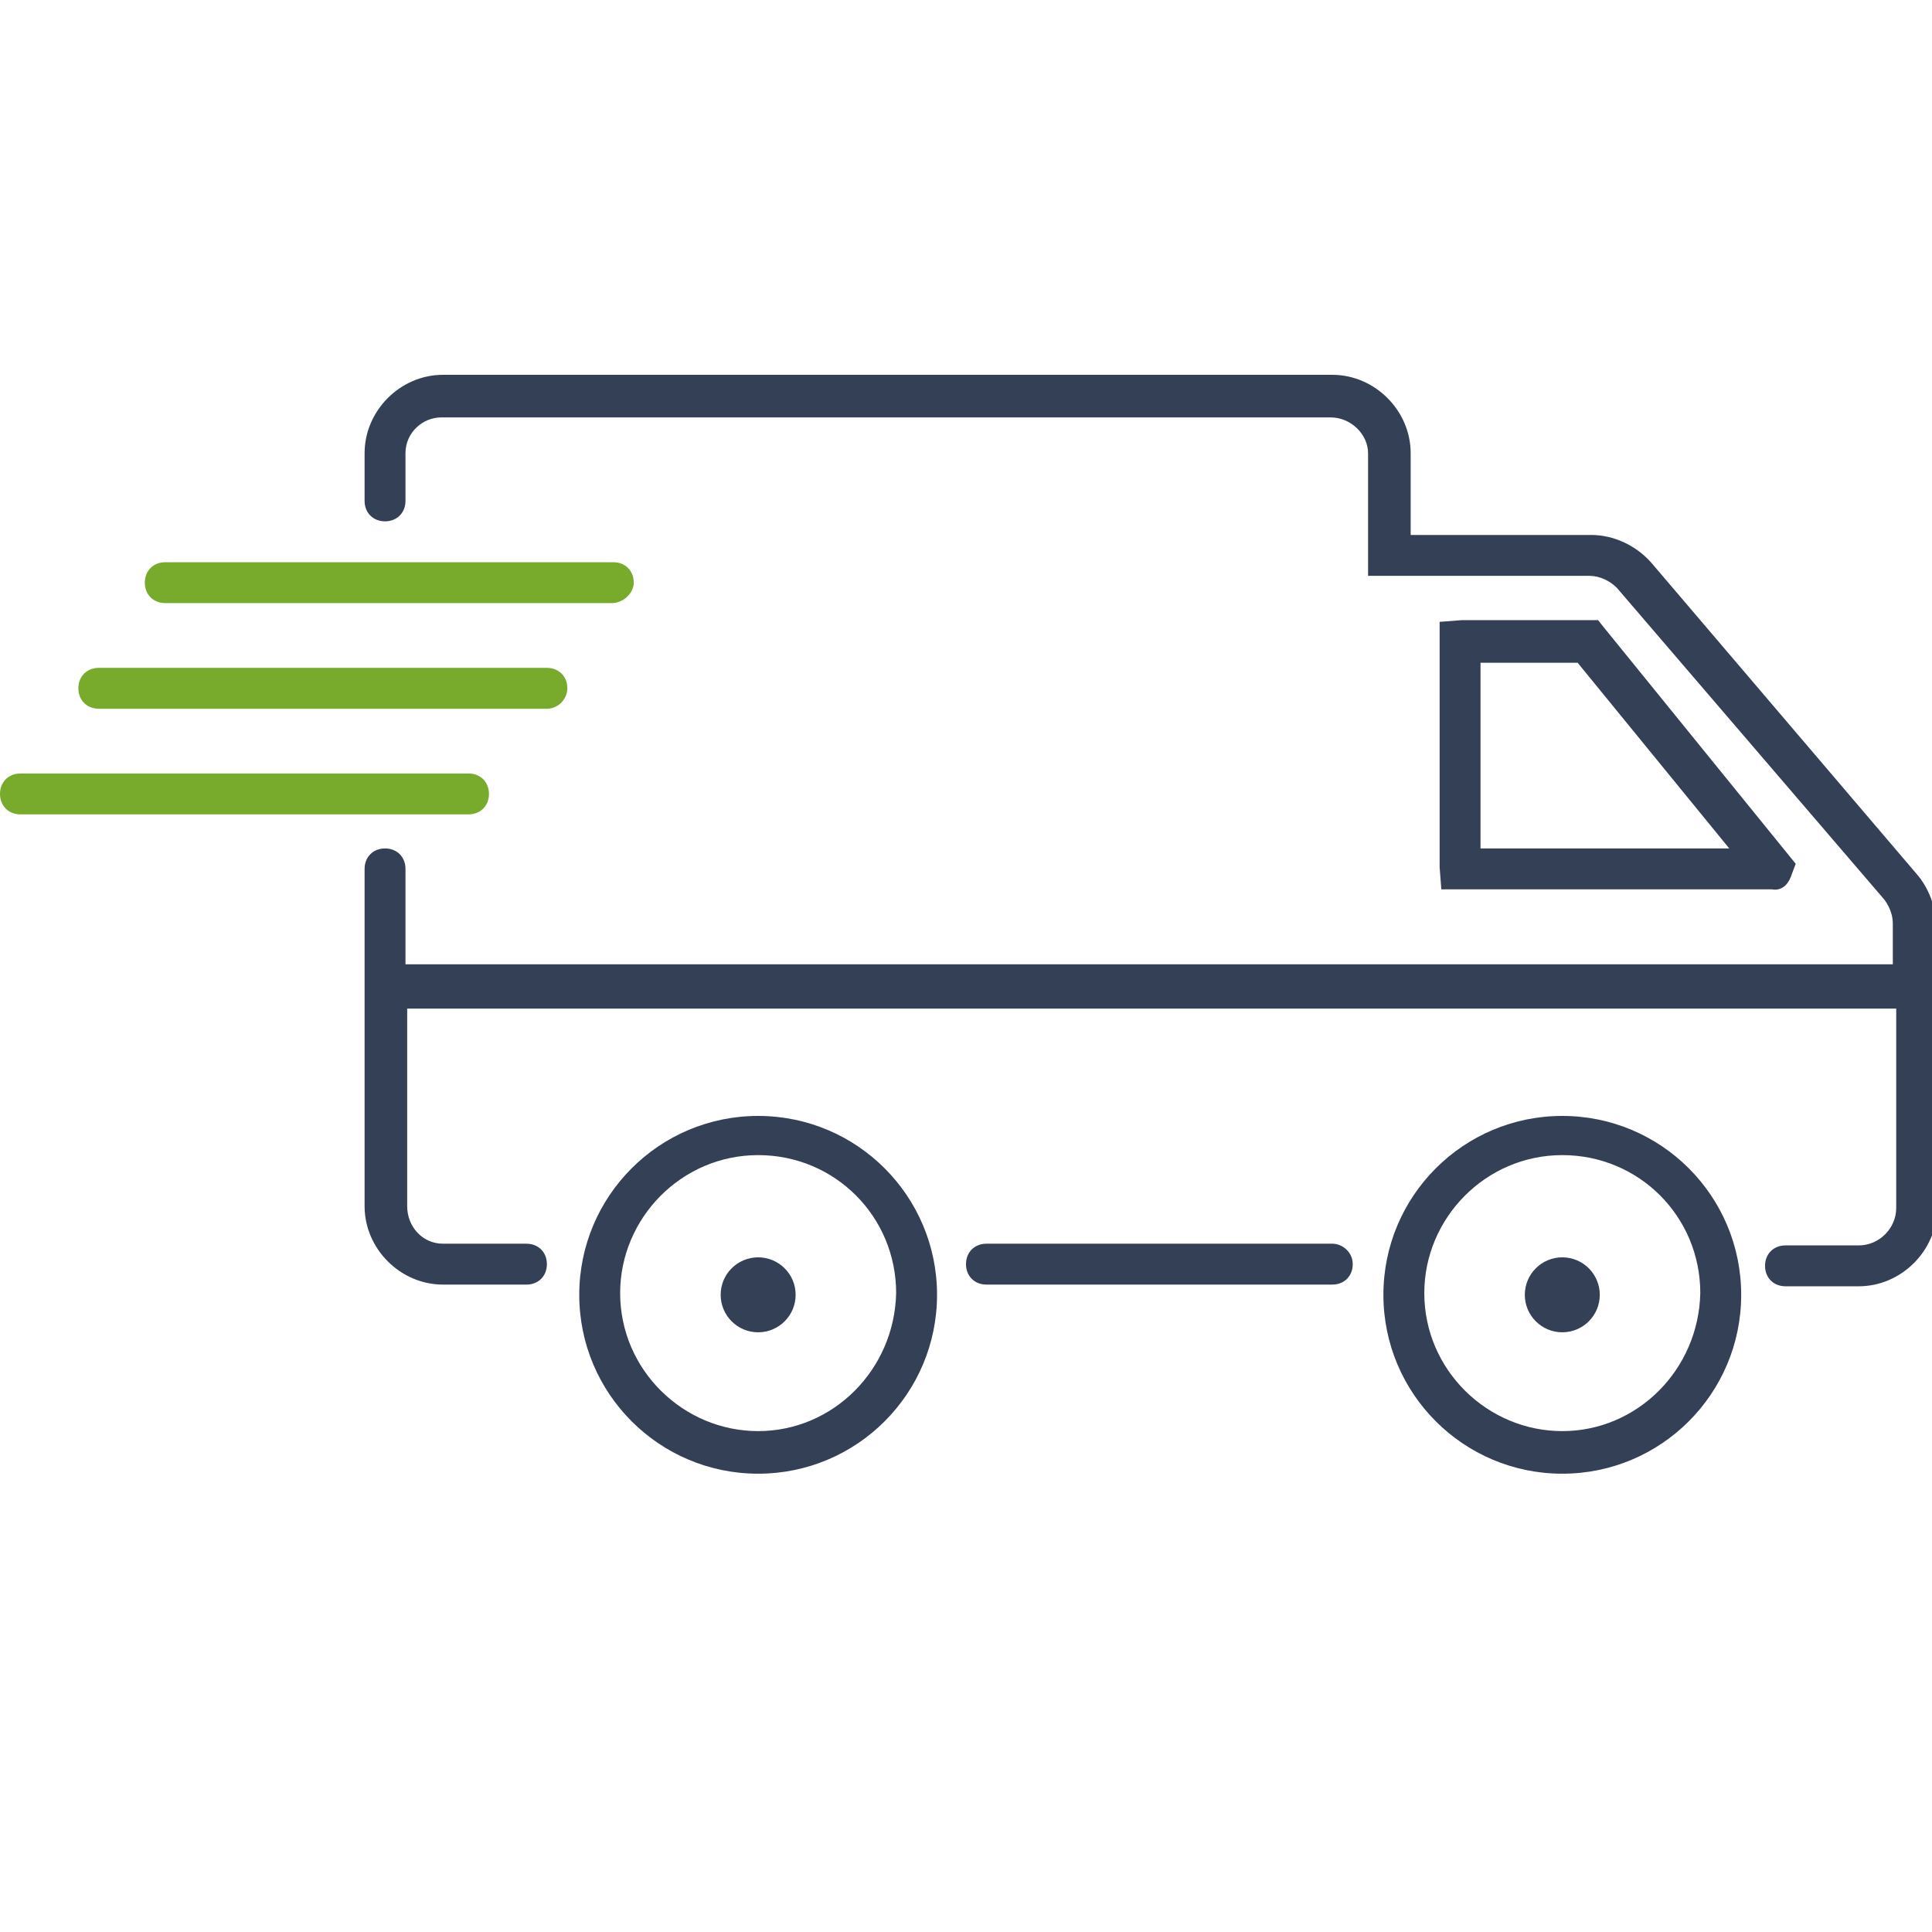
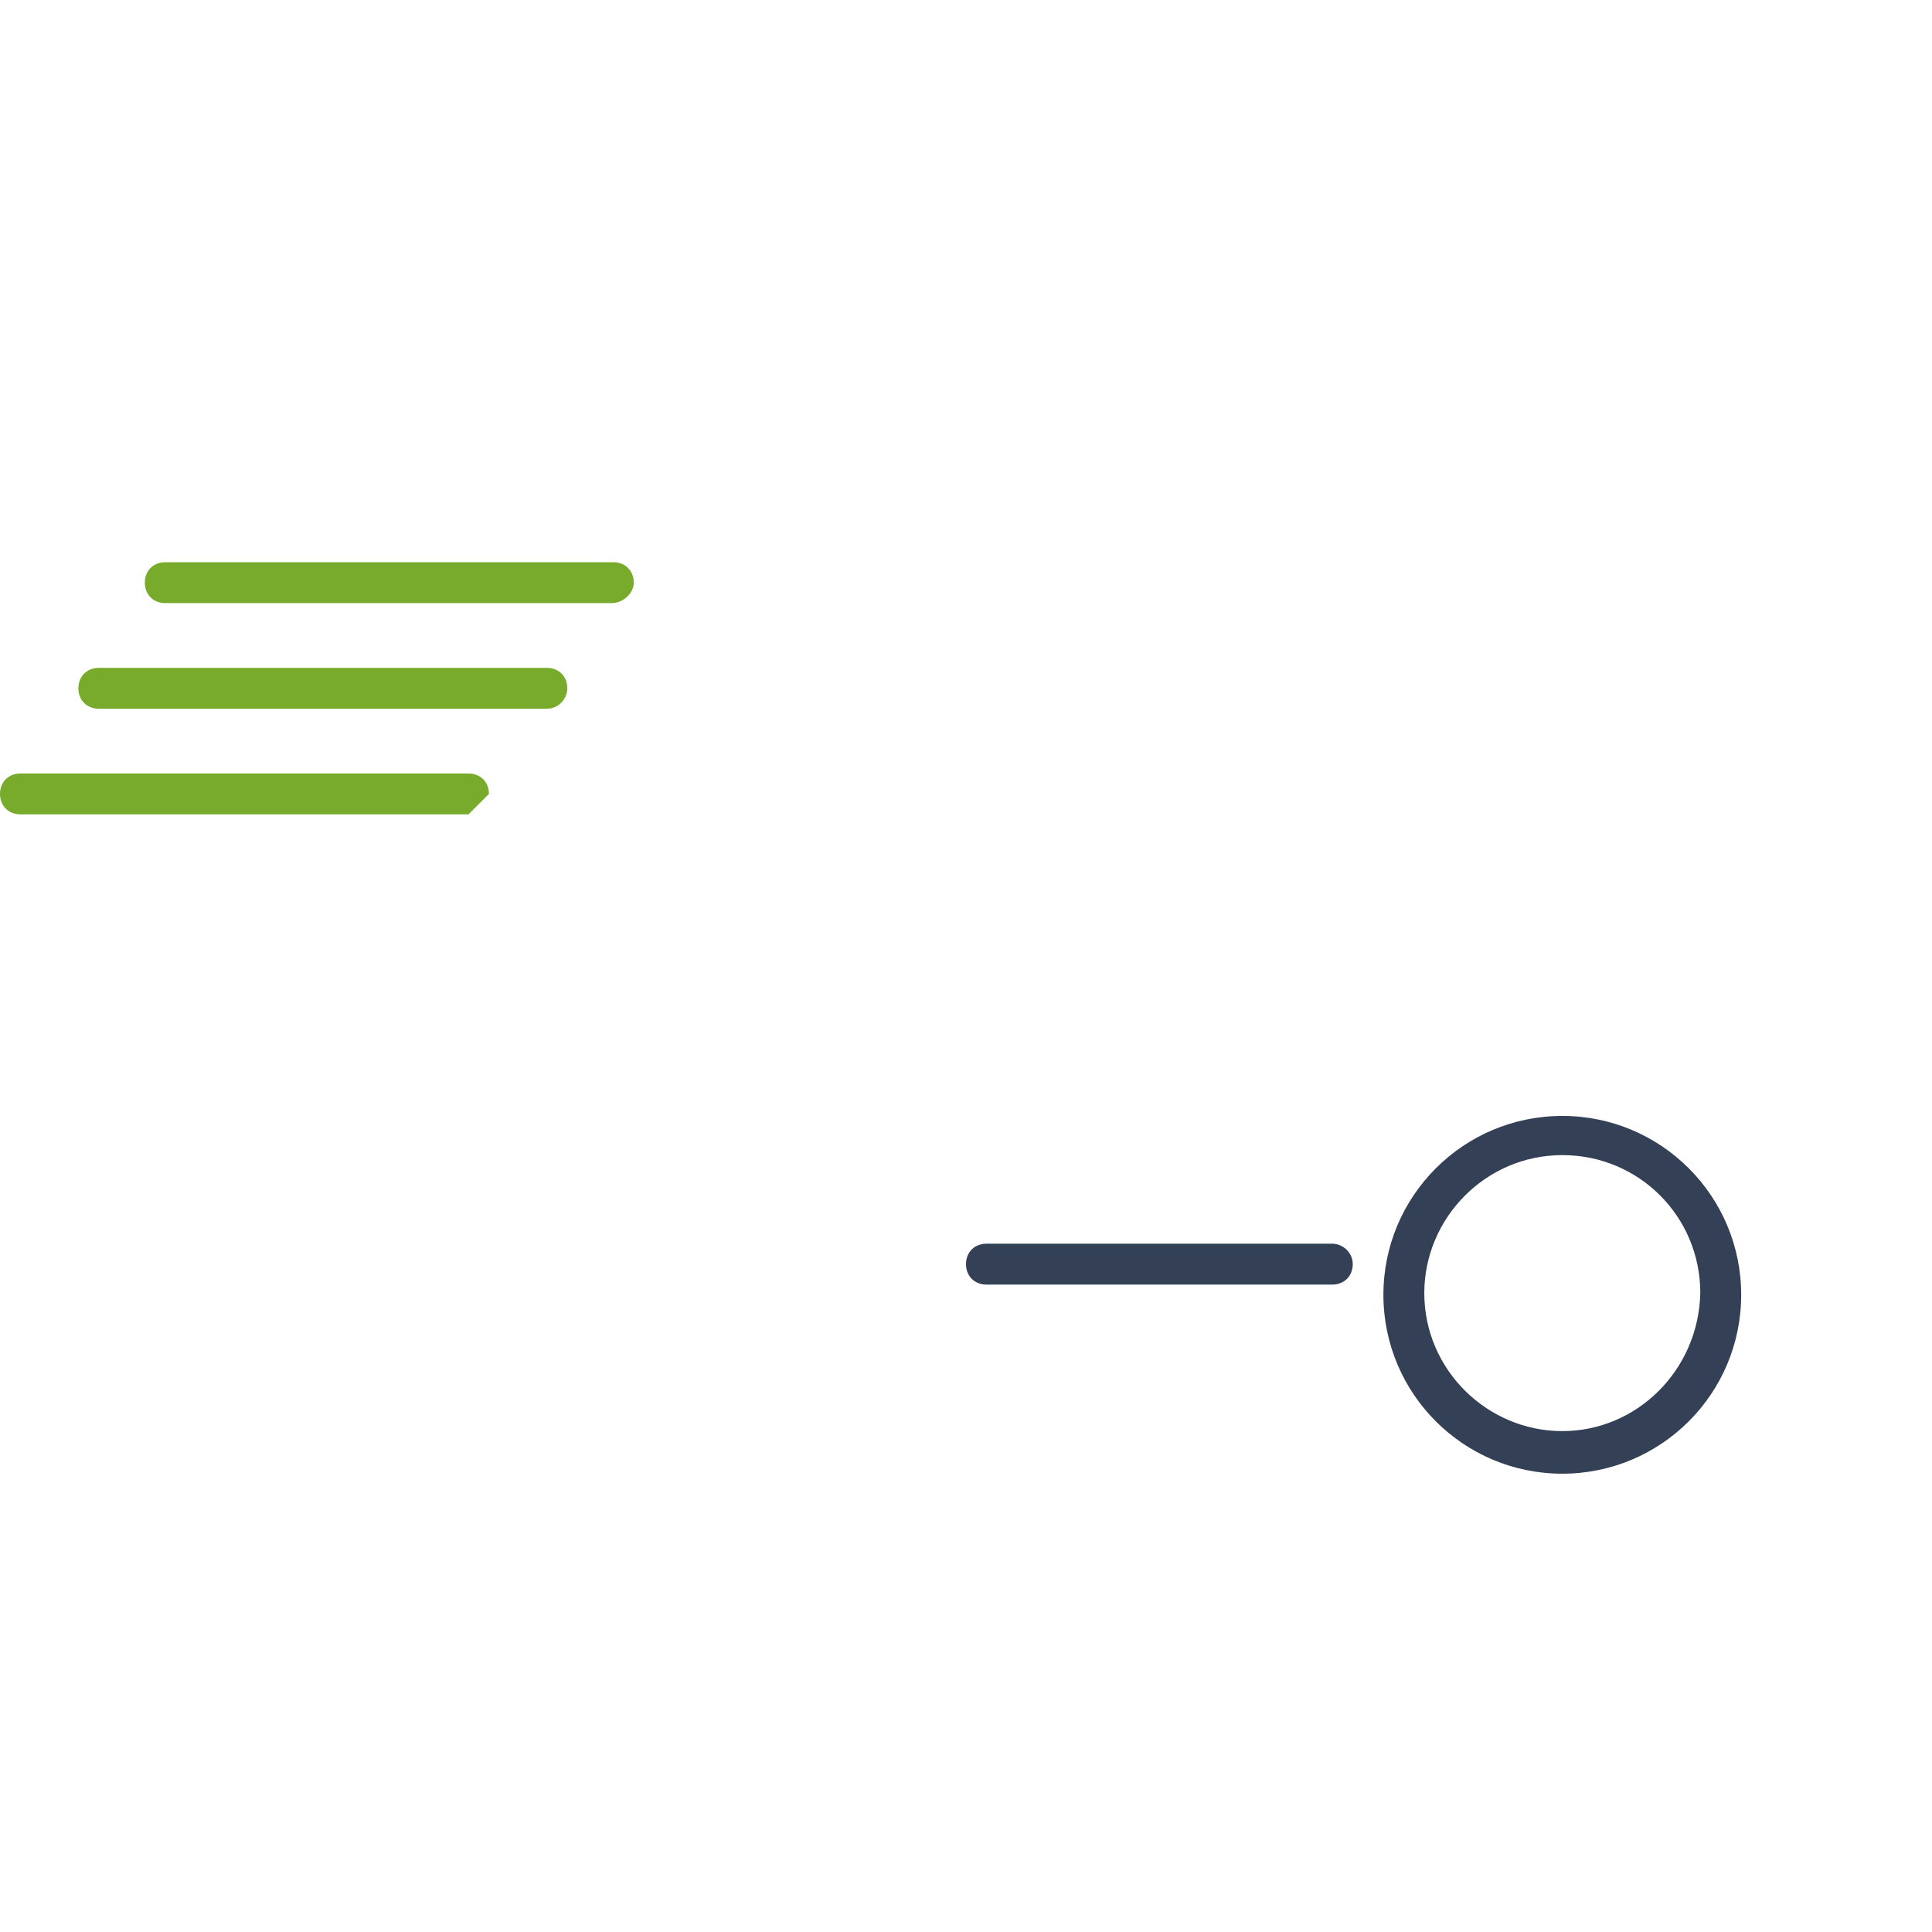
<svg xmlns="http://www.w3.org/2000/svg" version="1.1" id="Layer_1" x="0px" y="0px" viewBox="0 0 113.4 113.4" style="enable-background:new 0 0 113.4 113.4;" xml:space="preserve">
  <style type="text/css">
	.st0{fill:#344056;}
	.st1{fill:#78AA2C;}
</style>
  <g id="XMLID_5_">
    <g id="XMLID_1_">
      <path id="XMLID_18_" class="st0" d="M78.2,73H57.9c-0.7,0-1.2,0.5-1.2,1.2c0,0.7,0.5,1.2,1.2,1.2h20.3c0.7,0,1.2-0.5,1.2-1.2    C79.4,73.5,78.8,73,78.2,73z" />
-       <path id="XMLID_21_" class="st0" d="M112.5,51.3L96.9,33c-0.9-1-2.2-1.6-3.5-1.6H82.8v-4.8c0-2.5-2.1-4.6-4.6-4.6H26    c-2.5,0-4.6,2.1-4.6,4.6v2.8c0,0.7,0.5,1.2,1.2,1.2c0.7,0,1.2-0.5,1.2-1.2v-2.8c0-1.2,1-2.1,2.1-2.1h52.2c1.2,0,2.2,1,2.2,2.1v7.2    h13c0.6,0,1.2,0.3,1.6,0.7l15.7,18.3c0.3,0.4,0.5,0.9,0.5,1.4v2.4H23.8V51c0-0.7-0.5-1.2-1.2-1.2c-0.7,0-1.2,0.5-1.2,1.2v19.8    c0,2.5,2.1,4.6,4.6,4.6h4.9c0.7,0,1.2-0.5,1.2-1.2c0-0.7-0.5-1.2-1.2-1.2H26c-1.2,0-2.1-1-2.1-2.2V59.2h87.4v11.7    c0,1.2-1,2.2-2.2,2.2h-4.3c-0.7,0-1.2,0.5-1.2,1.2c0,0.7,0.5,1.2,1.2,1.2h4.3c2.5,0,4.6-2.1,4.6-4.6V54.3    C113.6,53.2,113.2,52.1,112.5,51.3z" />
-       <path id="XMLID_24_" class="st0" d="M105.1,51.5l0.3-0.8L94.2,36.9l-0.4-0.5h-8l-1.3,0.1v14.4l0.1,1.3H104    C104.5,52.3,104.9,52,105.1,51.5z M86.9,49.8V38.9h5.7l8.9,10.9H86.9z" />
-       <path id="XMLID_33_" class="st0" d="M44.5,65.5c-5.8,0-10.5,4.7-10.5,10.5c0,5.8,4.7,10.5,10.5,10.5S55,81.8,55,76    C55,70.2,50.3,65.5,44.5,65.5z M44.5,84c-4.4,0-8.1-3.6-8.1-8.1c0-4.4,3.6-8.1,8.1-8.1s8.1,3.6,8.1,8.1C52.5,80.4,48.9,84,44.5,84    z" />
      <path id="XMLID_40_" class="st0" d="M91.7,65.5c-5.8,0-10.5,4.7-10.5,10.5c0,5.8,4.7,10.5,10.5,10.5s10.5-4.7,10.5-10.5    C102.2,70.2,97.5,65.5,91.7,65.5z M91.7,84c-4.4,0-8.1-3.6-8.1-8.1c0-4.4,3.6-8.1,8.1-8.1s8.1,3.6,8.1,8.1    C99.7,80.4,96.1,84,91.7,84z" />
-       <circle id="XMLID_41_" class="st0" cx="44.5" cy="76" r="2.2" />
-       <circle id="XMLID_42_" class="st0" cx="91.7" cy="76" r="2.2" />
    </g>
    <g id="XMLID_31_">
      <path id="XMLID_4_" class="st1" d="M35.9,35.4H9.7c-0.7,0-1.2-0.5-1.2-1.2c0-0.7,0.5-1.2,1.2-1.2h26.3c0.7,0,1.2,0.5,1.2,1.2    C37.2,34.8,36.6,35.4,35.9,35.4z" />
    </g>
    <g id="XMLID_35_">
      <path id="XMLID_3_" class="st1" d="M32.1,41.6H5.8c-0.7,0-1.2-0.5-1.2-1.2c0-0.7,0.5-1.2,1.2-1.2h26.3c0.7,0,1.2,0.5,1.2,1.2    C33.3,41,32.8,41.6,32.1,41.6z" />
    </g>
    <g id="XMLID_36_">
-       <path id="XMLID_2_" class="st1" d="M27.5,47.8H1.2c-0.7,0-1.2-0.5-1.2-1.2c0-0.7,0.5-1.2,1.2-1.2h26.3c0.7,0,1.2,0.5,1.2,1.2    C28.7,47.3,28.2,47.8,27.5,47.8z" />
+       <path id="XMLID_2_" class="st1" d="M27.5,47.8H1.2c-0.7,0-1.2-0.5-1.2-1.2c0-0.7,0.5-1.2,1.2-1.2h26.3c0.7,0,1.2,0.5,1.2,1.2    z" />
    </g>
  </g>
</svg>